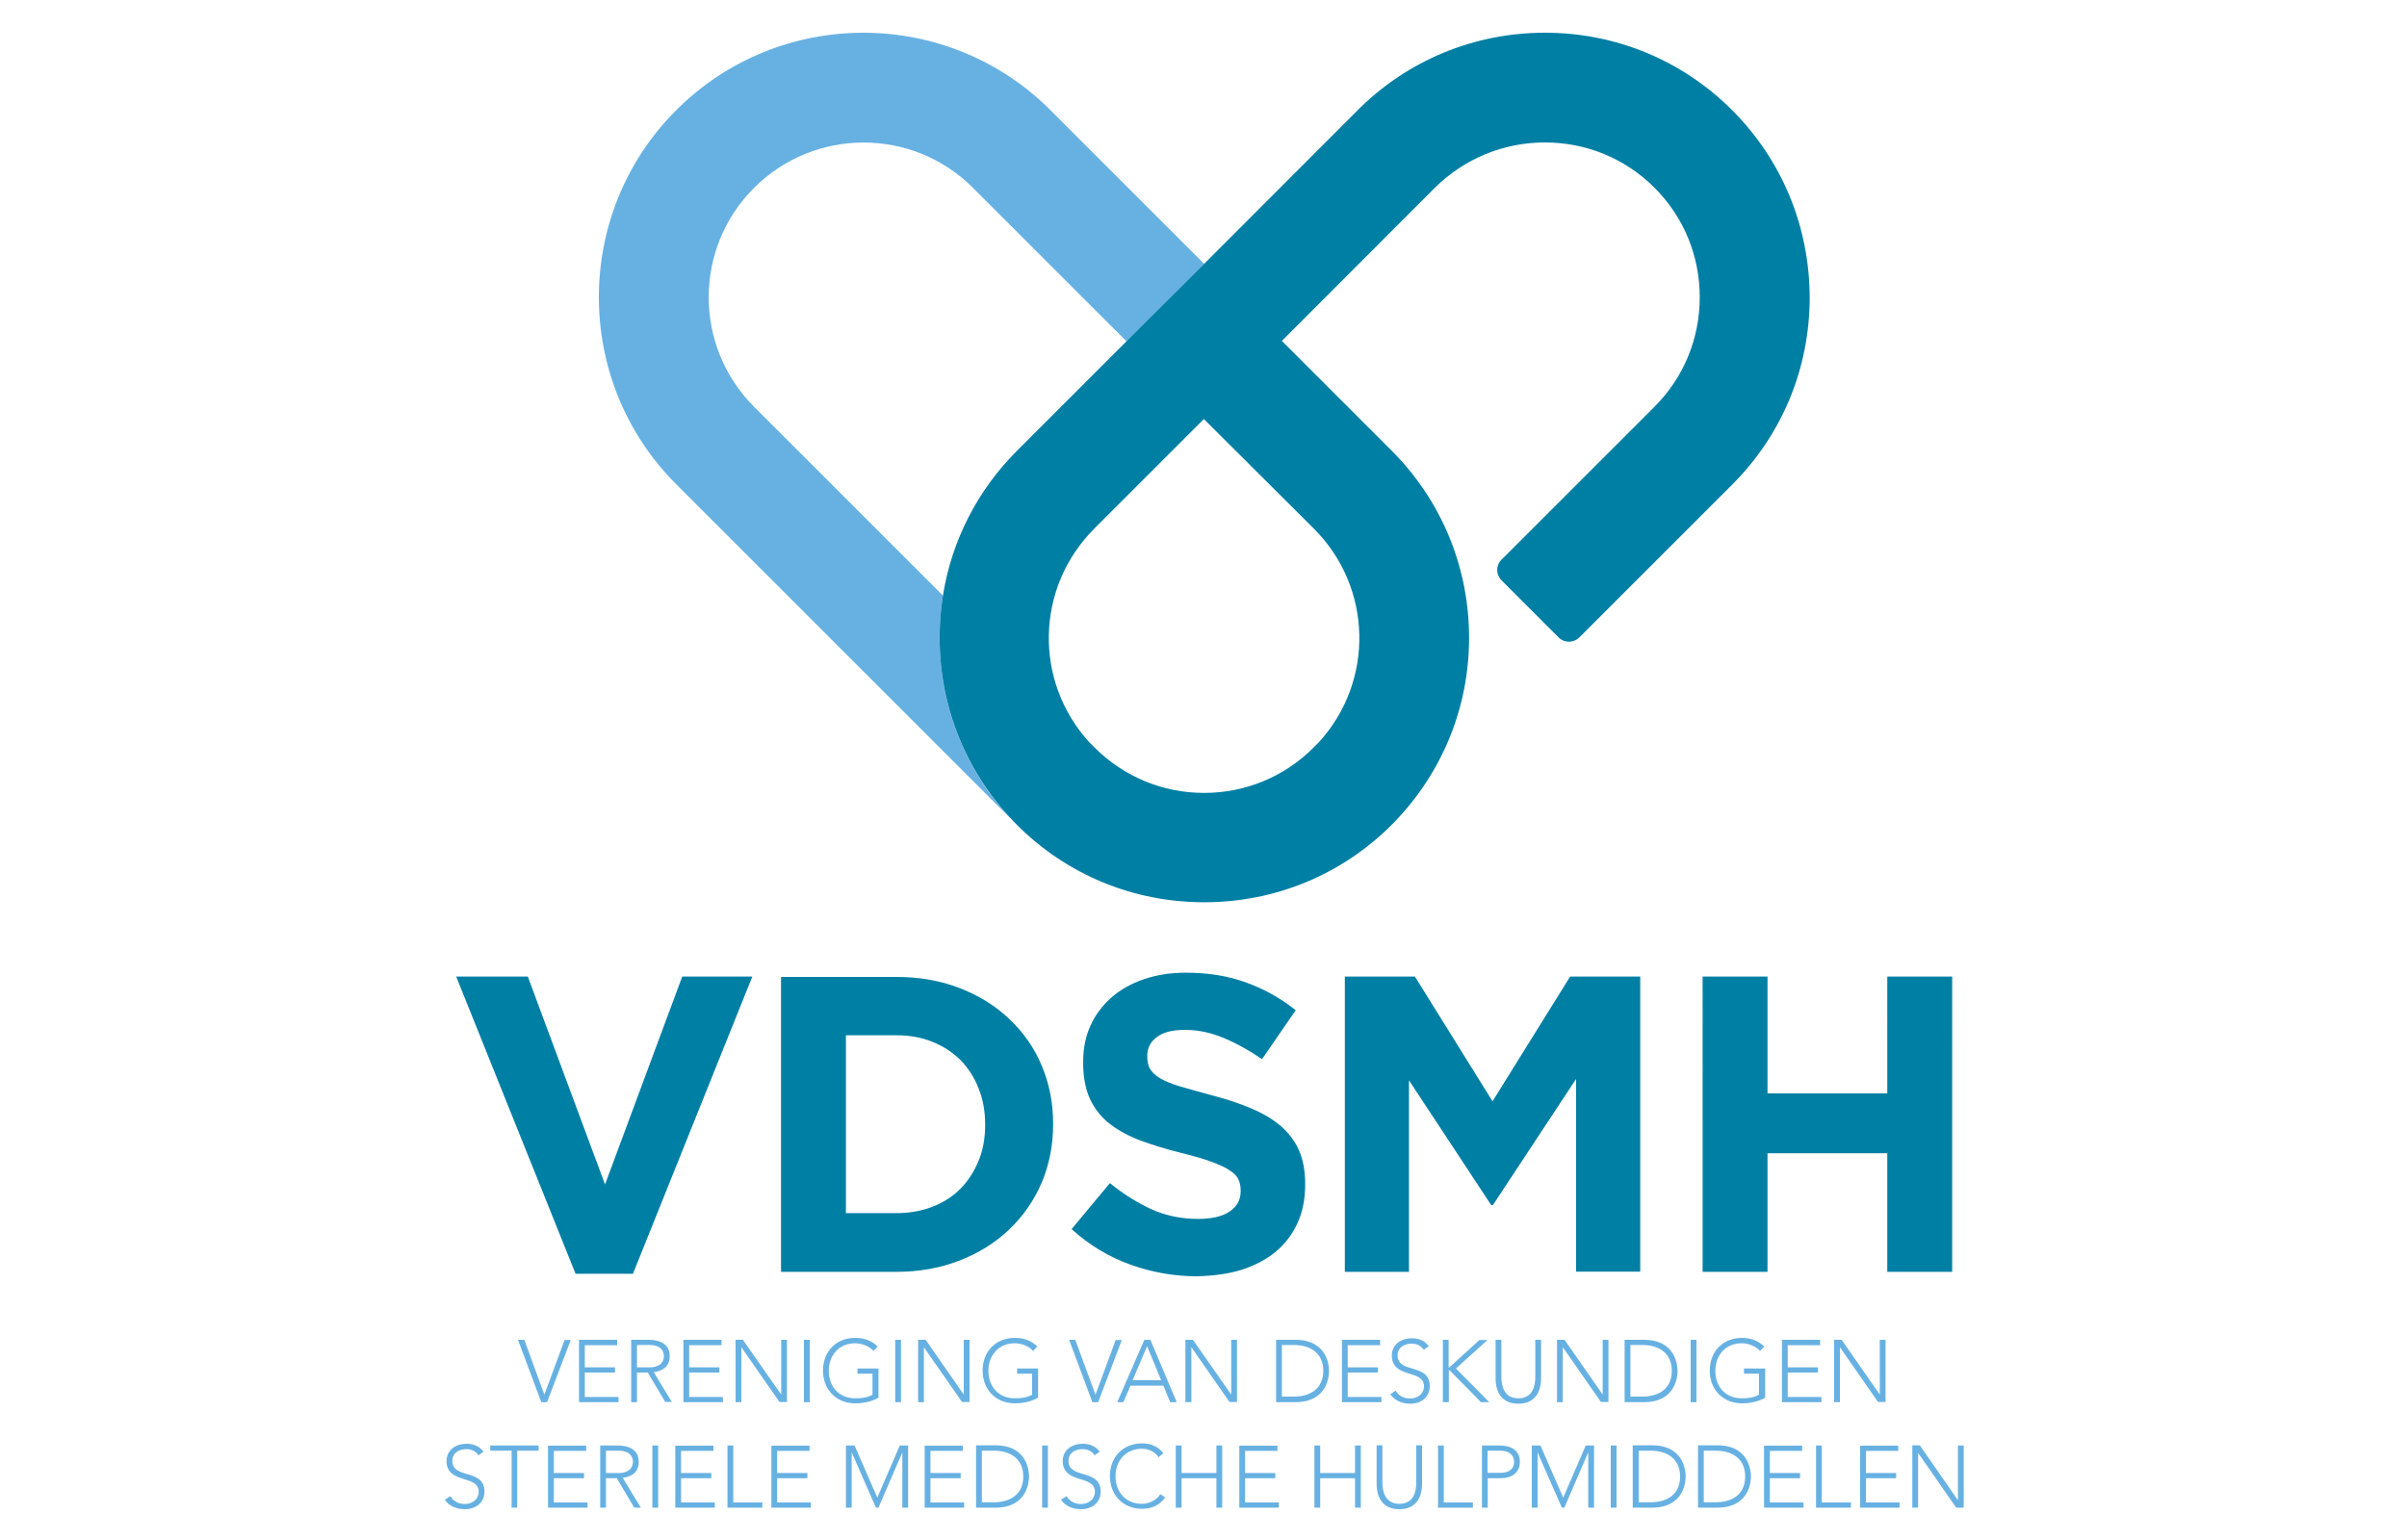
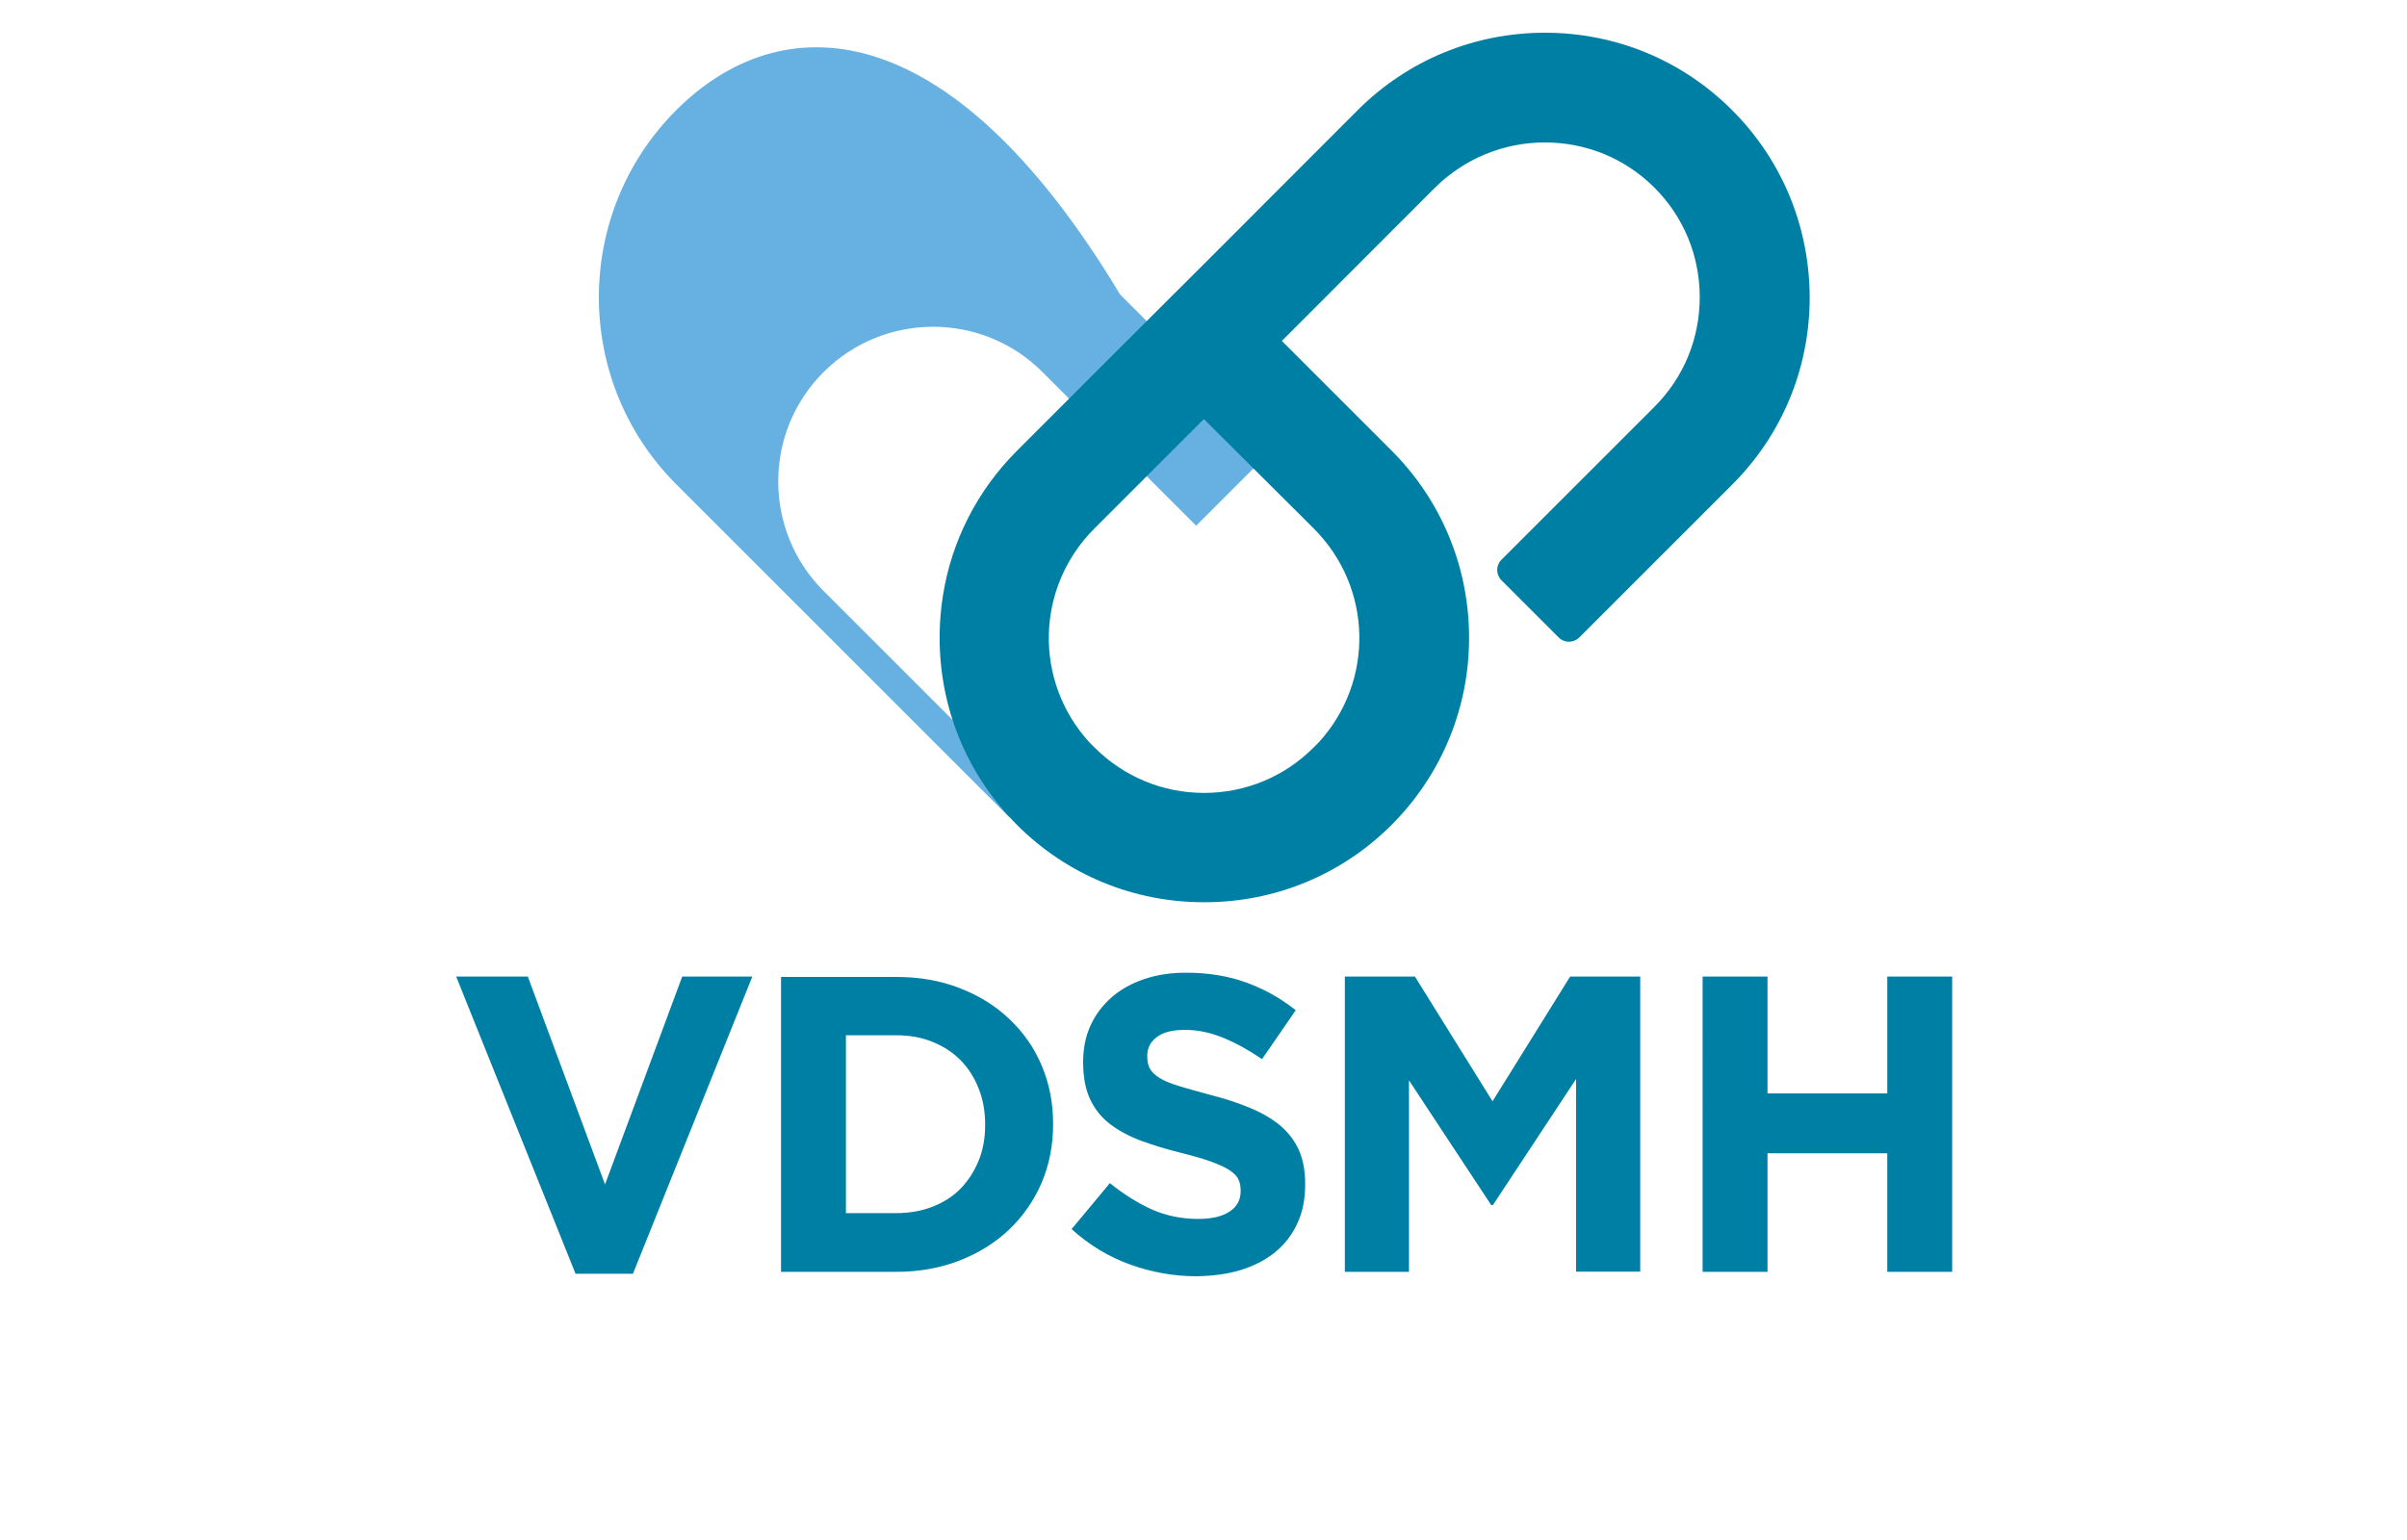
<svg xmlns="http://www.w3.org/2000/svg" version="1.1" id="Laag_1" x="0px" y="0px" viewBox="0 0 1250 800" style="enable-background:new 0 0 1250 800;" xml:space="preserve">
  <style type="text/css">
	.st0{fill:#007FA4;}
	.st1{fill:#67B1E2;}
</style>
  <g>
    <path class="st0" d="M298.9,661.7h29.8l62-154.4h-36.4l-40.1,108l-40.1-108h-37.2L298.9,661.7L298.9,661.7z M439.3,630.2v-92.4   h26.1c6.9,0,13.1,1.1,18.8,3.4c5.7,2.3,10.5,5.4,14.6,9.5c4,4.1,7.2,9,9.4,14.7c2.3,5.7,3.4,11.9,3.4,18.6v0.4   c0,6.9-1.1,13.1-3.4,18.6c-2.3,5.6-5.4,10.4-9.4,14.5c-4,4.1-8.9,7.2-14.6,9.4c-5.7,2.2-12,3.3-18.8,3.3H439.3L439.3,630.2z    M405.6,660.7h59.8c12,0,23-2,33-5.9c10-3.9,18.6-9.3,25.8-16.2c7.2-6.9,12.8-15,16.8-24.3c3.9-9.3,5.9-19.4,5.9-30.2v-0.4   c0-10.8-2-20.8-5.9-30.1c-3.9-9.3-9.5-17.3-16.8-24.2c-7.2-6.9-15.8-12.2-25.8-16.1c-10-3.9-21-5.8-33-5.8h-59.8V660.7L405.6,660.7   z M644.5,659.7c6.8-2.1,12.7-5.2,17.7-9.2c4.9-4,8.8-9,11.5-14.9c2.8-5.9,4.1-12.7,4.1-20.3v-0.4c0-6.7-1.1-12.5-3.2-17.3   c-2.1-4.8-5.3-9-9.4-12.6c-4.2-3.6-9.3-6.6-15.4-9.2c-6.1-2.6-13-4.9-20.8-6.9c-6.6-1.8-12-3.3-16.4-4.6c-4.3-1.3-7.7-2.7-10.2-4.2   c-2.5-1.5-4.2-3.1-5.2-4.9c-1-1.8-1.4-4-1.4-6.5v-0.4c0-3.8,1.6-7,4.9-9.5c3.3-2.6,8.2-3.8,14.8-3.8c6.6,0,13.1,1.4,19.7,4.1   c6.6,2.7,13.3,6.4,20.2,11.1l17.5-25.4c-7.9-6.3-16.5-11.1-26-14.5c-9.4-3.4-19.8-5-31-5c-7.9,0-15.1,1.1-21.6,3.3   c-6.5,2.2-12.2,5.3-16.9,9.4c-4.7,4.1-8.4,8.9-11,14.6c-2.6,5.6-3.9,11.9-3.9,18.9v0.4c0,7.6,1.2,13.9,3.6,19.1   c2.4,5.1,5.8,9.4,10.2,12.8c4.4,3.4,9.7,6.3,16,8.7c6.3,2.3,13.3,4.5,21.1,6.4c6.4,1.6,11.7,3.1,15.7,4.6c4,1.5,7.2,2.9,9.4,4.4   c2.3,1.5,3.8,3,4.6,4.7c0.8,1.7,1.2,3.6,1.2,5.8v0.4c0,4.5-1.9,8.1-5.8,10.6c-3.9,2.6-9.3,3.8-16.3,3.8c-8.8,0-16.8-1.7-24.2-5   c-7.4-3.4-14.6-7.9-21.6-13.6l-19.9,23.9c9.2,8.3,19.4,14.5,30.7,18.5c11.2,4,22.7,6,34.4,6C630.1,662.8,637.7,661.8,644.5,659.7   L644.5,659.7z M698.4,660.7h33.3v-99.5l42.7,64.8h0.9l43.2-65.5v100.1h33.3V507.3h-36.4l-40.3,64.8l-40.3-64.8h-36.4V660.7   L698.4,660.7z M884.2,660.7h33.7v-61.6h62.2v61.6h33.7V507.3h-33.7V568h-62.2v-60.7h-33.7V660.7L884.2,660.7z" />
-     <path class="st1" d="M524.1,424.4c-24-26.1-36.8-60.1-36.1-95.7c0.1-6.5,0.7-13,1.7-19.3l-98.1-98.1c-31.4-31.4-31.4-82.4,0-113.7   c31.4-31.4,82.4-31.4,113.7,0l79.8,79.8l40.3-40.3l-79.8-79.8C492,3.6,404.8,3.6,351.2,57.2c-53.6,53.6-53.6,140.8,0,194.4   l173.3,173.3C524.4,424.7,524.2,424.6,524.1,424.4C524.1,424.4,524.1,424.4,524.1,424.4" />
+     <path class="st1" d="M524.1,424.4c0.1-6.5,0.7-13,1.7-19.3l-98.1-98.1c-31.4-31.4-31.4-82.4,0-113.7   c31.4-31.4,82.4-31.4,113.7,0l79.8,79.8l40.3-40.3l-79.8-79.8C492,3.6,404.8,3.6,351.2,57.2c-53.6,53.6-53.6,140.8,0,194.4   l173.3,173.3C524.4,424.7,524.2,424.6,524.1,424.4C524.1,424.4,524.1,424.4,524.1,424.4" />
    <path class="st0" d="M682.3,274.6c30.5,30.5,31.6,79.2,2.6,111l-2.8,2.8c-15.1,15.1-35.3,23.5-56.8,23.5   c-21.5,0-41.6-8.4-56.8-23.5l-2.8-2.8c-29-31.8-27.9-80.5,2.6-111l56.9-56.9L682.3,274.6L682.3,274.6z M899.5,57.2   C873.6,31.3,839.1,17,802.3,17c-36.7,0-71.3,14.3-97.2,40.2L625.4,137L585,177.3l-56.9,56.9c-20.6,20.6-33.9,46.8-38.4,75.1   c-1,6.4-1.6,12.8-1.7,19.3c-0.7,35.6,12.1,69.5,36.1,95.7c0,0,0,0,0,0c0.1,0.2,0.3,0.3,0.5,0.5c1,1.1,2.2,2.4,3.5,3.7   c25.9,25.9,60.4,40.2,97.2,40.2h0.1h0h0.1c36.7,0,71.3-14.3,97.2-40.2c1.5-1.5,2.8-2.9,4-4.2c0,0,0,0,0,0   c24-26.1,36.9-60.1,36.2-95.7c-0.7-35.7-15-69.3-40.2-94.5l-46-46l-11-11h0l79.7-79.8C760.6,82.4,780.8,74,802.3,74   c21.5,0,41.7,8.3,56.9,23.5c15.2,15.2,23.5,35.4,23.5,56.9c0,21.5-8.3,41.7-23.5,56.9l-79.5,79.5c-2.9,2.9-2.9,7.6,0,10.6   l29.8,29.8c2.9,2.9,7.6,2.9,10.6,0l79.5-79.5c25.9-25.9,40.2-60.4,40.2-97.2C939.7,117.6,925.4,83.1,899.5,57.2" />
-     <path class="st1" d="M231,779.1c2.5,3.5,6.3,4.9,10.5,4.9c5.3,0,10.1-3.2,10.1-9.1c0-12.2-16.7-6.3-16.7-16c0-4.1,3.4-6.1,7.3-6.1   c2.8,0,4.8,1.1,6.3,3.2l2.6-1.9c-2.2-2.9-5.3-4.1-8.8-4.1c-5.4,0-10.4,3.1-10.4,8.9c0,12.3,16.7,7,16.7,16c0,3.9-3.2,6.4-7.3,6.4   c-3.2,0-5.8-1.4-7.4-4.1L231,779.1L231,779.1z M265.6,783.2h3v-29.6h11.1v-2.7h-25.1v2.7h11.1V783.2L265.6,783.2z M284.6,783.2   h20.5v-2.7h-17.5v-12.6h15.7v-2.7h-15.7v-11.5h16.8v-2.7h-19.8V783.2L284.6,783.2z M314.7,753.6h6.4c6.4,0,7.6,3.5,7.6,5.8   c0,2.2-1.2,5.8-7.6,5.8h-6.4V753.6L314.7,753.6z M311.7,783.2h3v-15.3h5.6l9.1,15.3h3.4l-9.4-15.5c3.6-0.5,8.3-2.1,8.3-8.3   c0-8.5-9-8.5-11.5-8.5h-8.5V783.2L311.7,783.2z M338.8,783.2h3v-32.3h-3V783.2L338.8,783.2z M350.7,783.2h20.5v-2.7h-17.5v-12.6   h15.7v-2.7h-15.7v-11.5h16.8v-2.7h-19.8V783.2L350.7,783.2z M377.8,783.2h18.1v-2.7h-15.1v-29.6h-3V783.2L377.8,783.2z    M400.6,783.2h20.5v-2.7h-17.5v-12.6h15.7v-2.7h-15.7v-11.5h16.8v-2.7h-19.8V783.2L400.6,783.2z M439.3,783.2h3v-28.5h0.1   l12.5,28.5h1.3l12.3-28.5h0.1v28.5h3v-32.3h-4.3L455.6,778l-11.8-27.1h-4.5V783.2L439.3,783.2z M480.2,783.2h20.5v-2.7h-17.5v-12.6   h15.7v-2.7h-15.7v-11.5H500v-2.7h-19.8V783.2L480.2,783.2z M506.9,783.2h10c16.8,0,17.5-13.8,17.5-16.2c0-2.4-0.7-16.2-17.5-16.2   h-10V783.2L506.9,783.2z M509.9,753.6h6.2c8.6,0,15.3,4.2,15.3,13.4c0,9.3-6.7,13.4-15.3,13.4h-6.2V753.6L509.9,753.6z    M541.2,783.2h3v-32.3h-3V783.2L541.2,783.2z M551,779.1c2.5,3.5,6.3,4.9,10.5,4.9c5.3,0,10.1-3.2,10.1-9.1   c0-12.2-16.7-6.3-16.7-16c0-4.1,3.4-6.1,7.3-6.1c2.8,0,4.8,1.1,6.3,3.2l2.6-1.9c-2.2-2.9-5.3-4.1-8.8-4.1c-5.4,0-10.4,3.1-10.4,8.9   c0,12.3,16.7,7,16.7,16c0,3.9-3.2,6.4-7.3,6.4c-3.2,0-5.8-1.4-7.4-4.1L551,779.1L551,779.1z M602.6,776.2c-2.3,3.5-6.3,5-9.6,5   c-8.4,0-13.7-6.2-13.7-14.3c0-8,5.3-14.3,13.7-14.3c3.2,0,6.7,1.4,8.7,4.4l2.5-2.1c-2.8-3.6-6.8-5.1-11.1-5.1   c-9.9,0-16.7,7.1-16.7,17c0,9.9,6.9,17,16.7,17c4.8,0,9-1.7,12-5.9L602.6,776.2L602.6,776.2z M610.6,783.2h3v-15.3h18.1v15.3h3   v-32.3h-3v14.3h-18.1v-14.3h-3V783.2L610.6,783.2z M643.6,783.2h20.5v-2.7h-17.5v-12.6h15.7v-2.7h-15.7v-11.5h16.8v-2.7h-19.8   V783.2L643.6,783.2z M682.6,783.2h3v-15.3h18.1v15.3h3v-32.3h-3v14.3h-18.1v-14.3h-3V783.2L682.6,783.2z M738.5,750.8h-3V770   c0,4.6-1.2,11.2-8.8,11.2c-7.5,0-8.8-6.6-8.8-11.2v-19.2h-3v20c0,6.9,3,13.2,11.8,13.2c8.8,0,11.8-6.3,11.8-13.2V750.8L738.5,750.8   z M746.8,783.2h18.1v-2.7h-15.1v-29.6h-3V783.2L746.8,783.2z M769.6,783.2h3v-15.3h7c5.1,0,9.7-2.6,9.7-8.5c0-6.8-5.8-8.5-10.4-8.5   h-9.3V783.2L769.6,783.2z M772.6,753.6h6.7c3.5,0,7,1.6,7,5.8c0,4.2-3.4,5.7-6.9,5.7h-6.9V753.6L772.6,753.6z M795.5,783.2h3v-28.5   h0.1l12.5,28.5h1.3l12.3-28.5h0.1v28.5h3v-32.3h-4.3L811.8,778l-11.8-27.1h-4.5V783.2L795.5,783.2z M836.5,783.2h3v-32.3h-3V783.2   L836.5,783.2z M847.9,783.2h10c16.8,0,17.5-13.8,17.5-16.2c0-2.4-0.7-16.2-17.5-16.2h-10V783.2L847.9,783.2z M851,753.6h6.2   c8.6,0,15.3,4.2,15.3,13.4c0,9.3-6.7,13.4-15.3,13.4H851V753.6L851,753.6z M881.8,783.2h10c16.8,0,17.5-13.8,17.5-16.2   c0-2.4-0.7-16.2-17.5-16.2h-10V783.2L881.8,783.2z M884.8,753.6h6.2c8.6,0,15.3,4.2,15.3,13.4c0,9.3-6.7,13.4-15.3,13.4h-6.2V753.6   L884.8,753.6z M916.1,783.2h20.5v-2.7h-17.5v-12.6h15.7v-2.7h-15.7v-11.5h16.8v-2.7h-19.8V783.2L916.1,783.2z M943.1,783.2h18.1   v-2.7h-15.1v-29.6h-3V783.2L943.1,783.2z M966,783.2h20.5v-2.7H969v-12.6h15.7v-2.7H969v-11.5h16.8v-2.7H966V783.2L966,783.2z    M993.1,783.2h3v-28.3h0.1l19.7,28.3h3.9v-32.3h-3v28.3h-0.1L997,750.8h-3.9V783.2L993.1,783.2z" />
-     <path class="st1" d="M281.1,728.4h3l12.3-32.3h-3.2l-10.5,28.4L272.3,696H269L281.1,728.4L281.1,728.4z M300.7,728.4h20.5v-2.7   h-17.5V713h15.7v-2.7h-15.7v-11.5h16.8V696h-19.8V728.4L300.7,728.4z M330.8,698.7h6.4c6.4,0,7.6,3.5,7.6,5.8   c0,2.2-1.2,5.8-7.6,5.8h-6.4V698.7L330.8,698.7z M327.8,728.4h3V713h5.6l9.1,15.3h3.4l-9.4-15.5c3.6-0.5,8.3-2.1,8.3-8.3   c0-8.5-9-8.5-11.5-8.5h-8.5V728.4L327.8,728.4z M354.9,728.4h20.5v-2.7h-17.5V713h15.7v-2.7h-15.7v-11.5h16.8V696h-19.8V728.4   L354.9,728.4z M382,728.4h3V700h0.1l19.7,28.3h3.9V696h-3v28.3h-0.1L385.8,696H382V728.4L382,728.4z M417.5,728.4h3V696h-3V728.4   L417.5,728.4z M456.1,710.9h-10.8v2.7h7.8v10.9c-2.5,1.5-5.6,1.9-9,1.9c-8.5,0-13.7-6.2-13.7-14.3c0-8,5.3-14.3,13.7-14.3   c3.5,0,7.5,1.6,9.5,4l2.2-2.3c-3-3-6.9-4.5-11.7-4.5c-9.9,0-16.7,7.1-16.7,17c0,9.9,6.9,17,16.7,17c4.2,0,8.3-0.8,12.1-2.9V710.9   L456.1,710.9z M464.9,728.4h3V696h-3V728.4L464.9,728.4z M476.8,728.4h3V700h0.1l19.7,28.3h3.9V696h-3v28.3h-0.1L480.7,696h-3.9   V728.4L476.8,728.4z M539,710.9h-10.8v2.7h7.8v10.9c-2.5,1.5-5.6,1.9-9,1.9c-8.5,0-13.7-6.2-13.7-14.3c0-8,5.3-14.3,13.7-14.3   c3.5,0,7.5,1.6,9.5,4l2.2-2.3c-3-3-6.9-4.5-11.7-4.5c-9.9,0-16.7,7.1-16.7,17c0,9.9,6.9,17,16.7,17c4.2,0,8.3-0.8,12.1-2.9V710.9   L539,710.9z M567.3,728.4h3l12.3-32.3h-3.2l-10.5,28.4L558.4,696h-3.2L567.3,728.4L567.3,728.4z M580.2,728.4h3.2l3.7-8.6h17.1   l3.5,8.6h3.4L597.4,696h-3.1L580.2,728.4L580.2,728.4z M603,717h-14.8l7.5-17.7L603,717L603,717z M615.7,728.4h3V700h0.1l19.7,28.3   h3.9V696h-3v28.3h-0.1L619.5,696h-3.9V728.4L615.7,728.4z M662.7,728.4h10c16.8,0,17.5-13.8,17.5-16.2c0-2.4-0.7-16.2-17.5-16.2   h-10V728.4L662.7,728.4z M665.7,698.7h6.2c8.6,0,15.3,4.2,15.3,13.4c0,9.3-6.7,13.4-15.3,13.4h-6.2V698.7L665.7,698.7z    M696.9,728.4h20.5v-2.7h-17.5V713h15.7v-2.7h-15.7v-11.5h16.8V696h-19.8V728.4L696.9,728.4z M722,724.3c2.5,3.5,6.3,4.9,10.5,4.9   c5.3,0,10-3.2,10-9.1c0-12.2-16.7-6.3-16.7-16c0-4.1,3.4-6.1,7.3-6.1c2.8,0,4.8,1.1,6.3,3.2l2.6-1.9c-2.2-2.9-5.3-4.1-8.8-4.1   c-5.4,0-10.4,3.1-10.4,8.9c0,12.3,16.7,7,16.7,16c0,3.9-3.2,6.4-7.3,6.4c-3.2,0-5.8-1.4-7.4-4.1L722,724.3L722,724.3z M749.4,728.4   h3v-16.7h0.3l16.4,16.7h4.3l-17.3-17.5l16.4-14.8h-4.2l-15.7,14.3h-0.3V696h-3V728.4L749.4,728.4z M800.3,696h-3v19.2   c0,4.6-1.2,11.2-8.8,11.2c-7.5,0-8.8-6.6-8.8-11.2V696h-3v20c0,6.9,3,13.2,11.8,13.2c8.8,0,11.8-6.3,11.8-13.2V696L800.3,696z    M808.6,728.4h3V700h0.1l19.7,28.3h3.9V696h-3v28.3h-0.1L812.5,696h-3.9V728.4L808.6,728.4z M843.7,728.4h10   c16.8,0,17.5-13.8,17.5-16.2c0-2.4-0.7-16.2-17.5-16.2h-10V728.4L843.7,728.4z M846.7,698.7h6.2c8.6,0,15.3,4.2,15.3,13.4   c0,9.3-6.7,13.4-15.3,13.4h-6.2V698.7L846.7,698.7z M878,728.4h3V696h-3V728.4L878,728.4z M916.5,710.9h-10.8v2.7h7.8v10.9   c-2.5,1.5-5.6,1.9-9,1.9c-8.5,0-13.7-6.2-13.7-14.3c0-8,5.3-14.3,13.7-14.3c3.5,0,7.5,1.6,9.5,4l2.2-2.3c-3-3-6.9-4.5-11.6-4.5   c-9.9,0-16.7,7.1-16.7,17c0,9.9,6.9,17,16.7,17c4.2,0,8.3-0.8,12.1-2.9V710.9L916.5,710.9z M925.4,728.4h20.5v-2.7h-17.5V713h15.7   v-2.7h-15.7v-11.5h16.8V696h-19.8V728.4L925.4,728.4z M952.5,728.4h3V700h0.1l19.7,28.3h3.9V696h-3v28.3h-0.1L956.4,696h-3.9V728.4   L952.5,728.4z" />
  </g>
</svg>